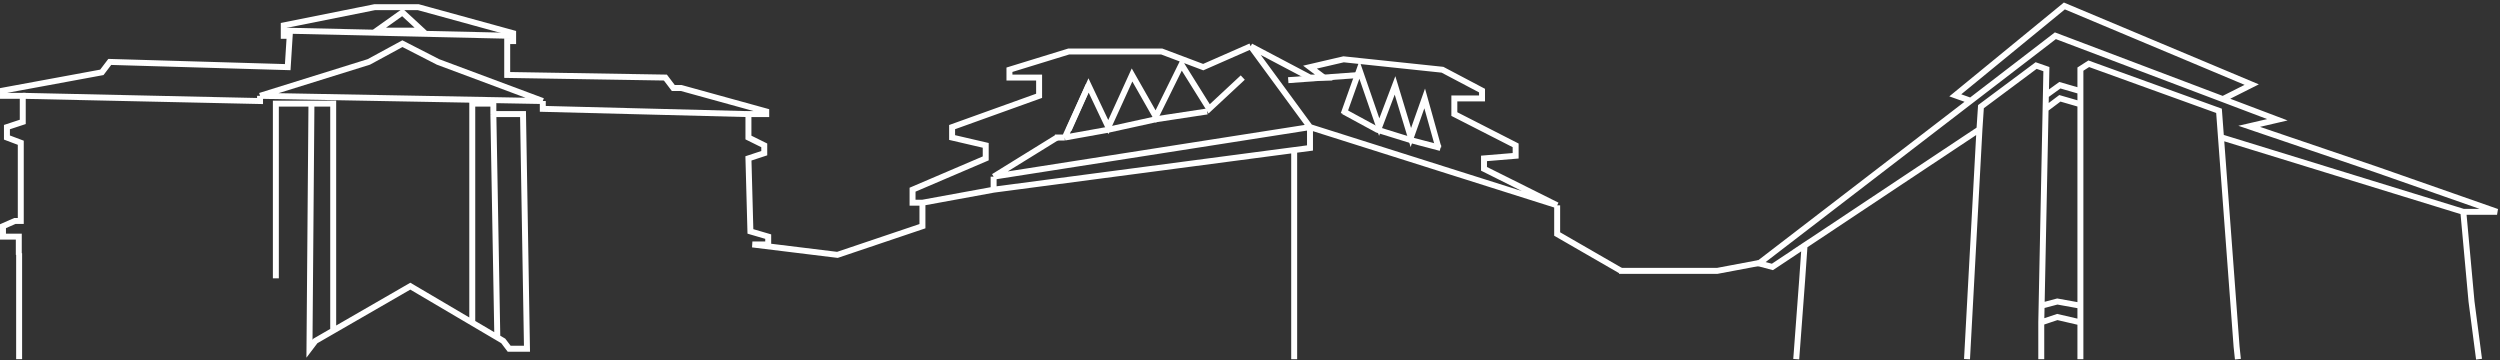
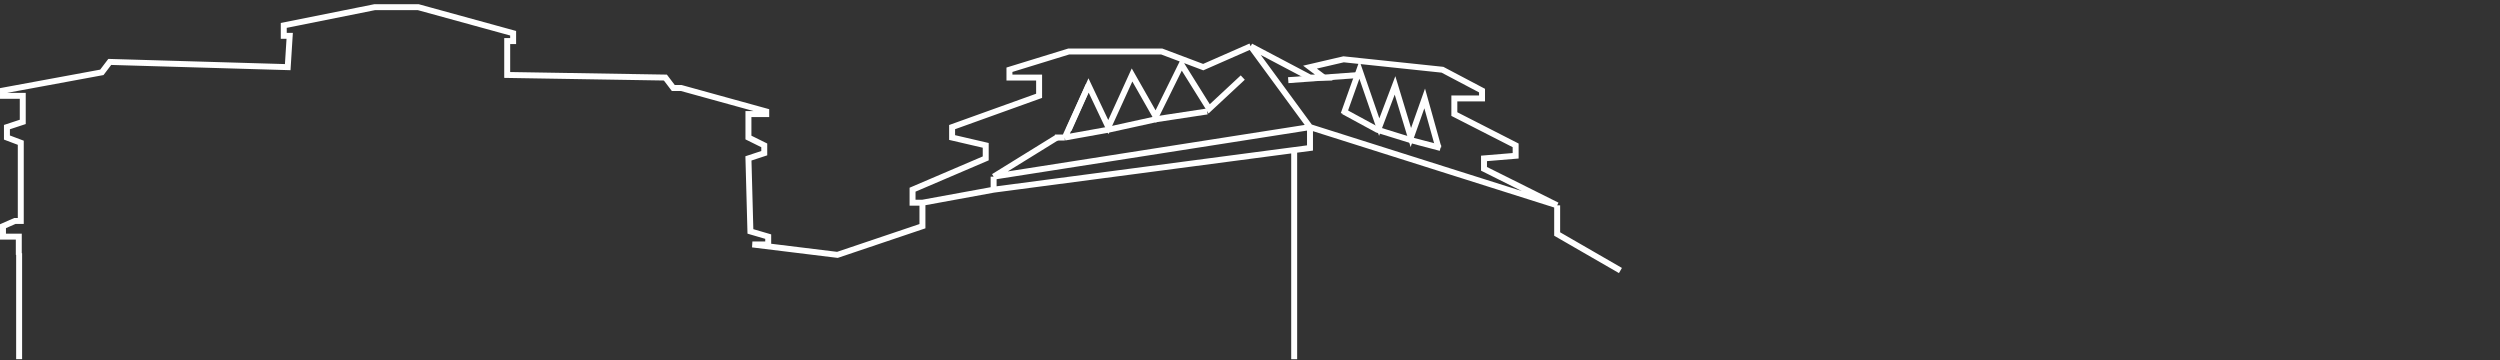
<svg xmlns="http://www.w3.org/2000/svg" width="840" height="121" viewBox="0 0 840 121" fill="none">
  <rect x="0" y="0" width="840" height="121" fill="#333333" stroke="none" />
  <path d="M354.453 46.212H357.775M357.775 46.212L365.748 28.69M357.775 46.212L372.391 43.584L388.337 40.079L405.611 37.451M432.85 26.938L456.768 25.186M451.453 37.451L462.748 43.584L474.042 47.088L484.008 49.717" stroke="white" stroke-width="2" />
-   <path d="M7.646 32.195L87.373 33.947V32.195M87.373 32.195L123.914 20.805L135.208 14.672L147.167 20.805L182.379 33.947M87.373 32.195L182.379 33.947M182.379 33.947V36.575L250.811 38.328M95.345 10.292L172.414 12.044M92.688 93.522V34.823H104.646M104.646 34.823L103.982 117.177L105.975 114.549L111.955 111.099M104.646 34.823H111.955V111.099M165.77 38.328H175.736L177.064 117.177H171.085L169.092 114.549L167.099 113.375M165.77 38.328L167.099 113.375M165.77 38.328V34.823H158.683V38.328V108.416M167.099 113.375L158.683 108.416M158.683 108.416L137.866 96.151L111.955 111.099M126.571 10.292L135.208 4.159L141.852 10.292H126.571Z" stroke="white" stroke-width="2" />
  <path d="M6.317 85.637V79.504H1.002V75.999L4.988 74.247H6.981V47.964L2.331 46.212V42.707L7.646 40.955C7.646 40.955 7.646 35.615 7.646 32.194H1.002V30.442L34.221 24.309L36.879 20.805L96.673 22.557L97.338 12.043H95.344V8.539L125.906 2.406H140.522L172.413 11.167V13.796H170.42V25.185L223.57 26.061L226.228 29.566H228.885L257.454 37.451V38.327H251.475V46.212L256.79 48.84V51.468L251.475 53.221L252.139 77.752L258.118 79.504V82.132H252.803L281.372 85.637L309.94 75.999V68.115M309.94 68.115H306.618V63.734L331.201 53.221V48.84L319.906 46.212V42.707L349.139 32.194V26.061H339.173V23.433L359.105 17.3H390.331L404.283 22.557L420.228 15.548M309.94 68.115L333.858 63.734M420.228 15.548L440.159 26.061H444.81L440.159 22.557L451.454 19.928L484.673 23.433L497.961 30.442V33.07H488.659V38.327L509.255 48.84V52.344L498.625 53.221V56.725L523.207 68.991M420.228 15.548L440.159 42.707M523.207 68.991V72.495V78.628L544.468 90.893M523.207 68.991L440.159 42.707M359.105 43.583L365.749 28.69L372.392 42.707L380.365 25.185L388.338 39.203L396.975 21.681L406.276 36.575L417.57 26.061M440.159 42.707L333.858 59.353M440.159 42.707V49.716L434.844 50.417M333.858 59.353L355.118 46.212M333.858 59.353V63.734M451.454 38.327L456.769 23.433L463.413 42.707L468.728 28.69L474.043 46.212L478.694 33.07L483.344 49.716M333.858 63.734L434.844 50.417M434.844 50.417V120.681" stroke="white" stroke-width="2" />
  <path d="M6.426 85.076V120.681" stroke="white" stroke-width="2" />
-   <path d="M662.149 33.87L592.08 87.692L591.002 88.493L595.53 89.694L640.385 59.862L644.686 57.005L665.097 43.444M662.149 33.87L690.608 12.011L694.92 13.643L746.88 33.306M662.149 33.87L656.975 32.032L693.627 2L756.582 28.428L746.88 33.306M746.88 33.306L765.205 40.241L755.719 42.443L798.56 57.005L839.002 71.174H827.675M660.917 120.681L665.097 43.444M685.867 120.681V108.314M687.412 32.032L687.59 23.223L684.14 22.021L665.599 35.836L665.097 43.444M687.412 32.032L692.118 28.629L699.017 30.631V35.035L692.118 33.033L687.318 36.637M687.412 32.032L687.318 36.637M687.318 36.637L686.727 65.869L686.633 70.474L685.981 102.708M699.017 64.868V69.272M685.981 102.708L691.255 101.307L699.017 102.708V108.314L691.255 106.512L685.867 108.314M685.981 102.708L685.867 108.314M699.017 120.681V23.223L701.82 21.421L745.586 37.238L746.246 46.093M751.938 120.681L751.491 116.481L751.114 111.425L748.899 81.692L748.522 76.635L746.562 50.341L746.246 46.093M603.534 120.681L605.513 94.232L606.332 82.486L602.86 84.793M746.246 46.093L827.675 71.174M827.675 71.174L830.427 101.307L832.959 120.681" stroke="white" stroke-width="2" />
-   <path d="M544.002 91.011H577.002L591.002 88.374" stroke="white" stroke-width="2" />
</svg>